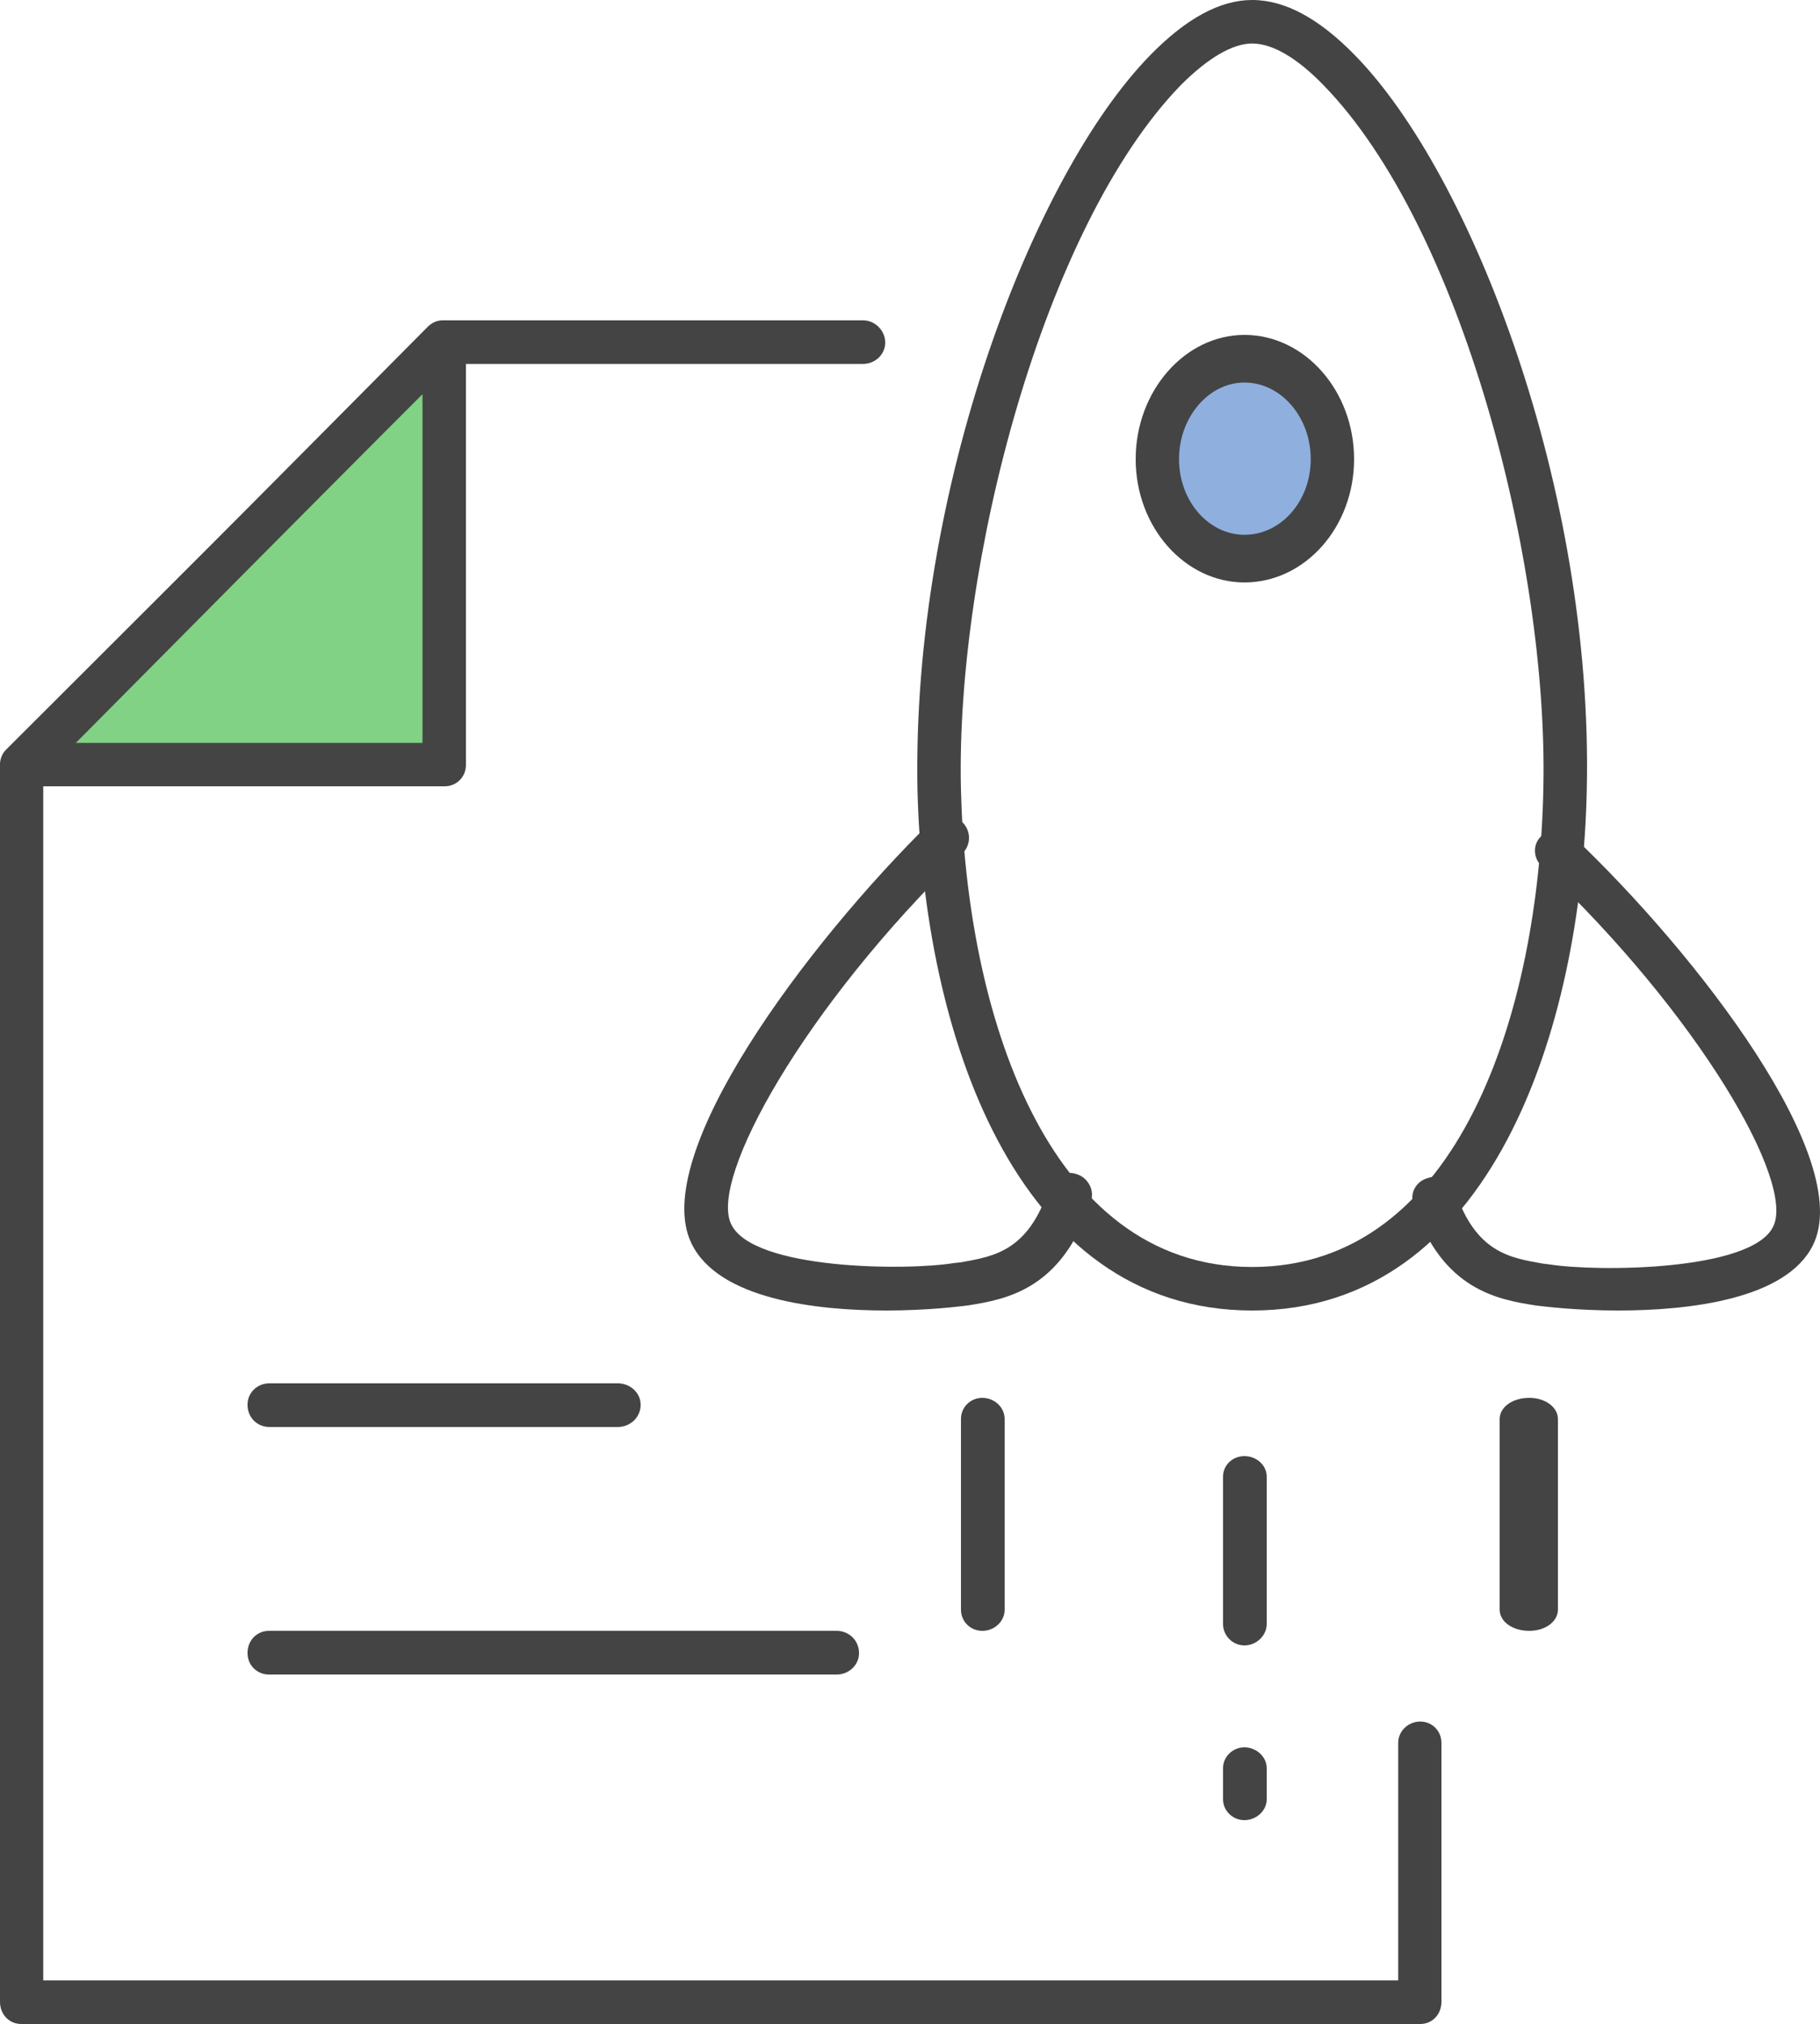
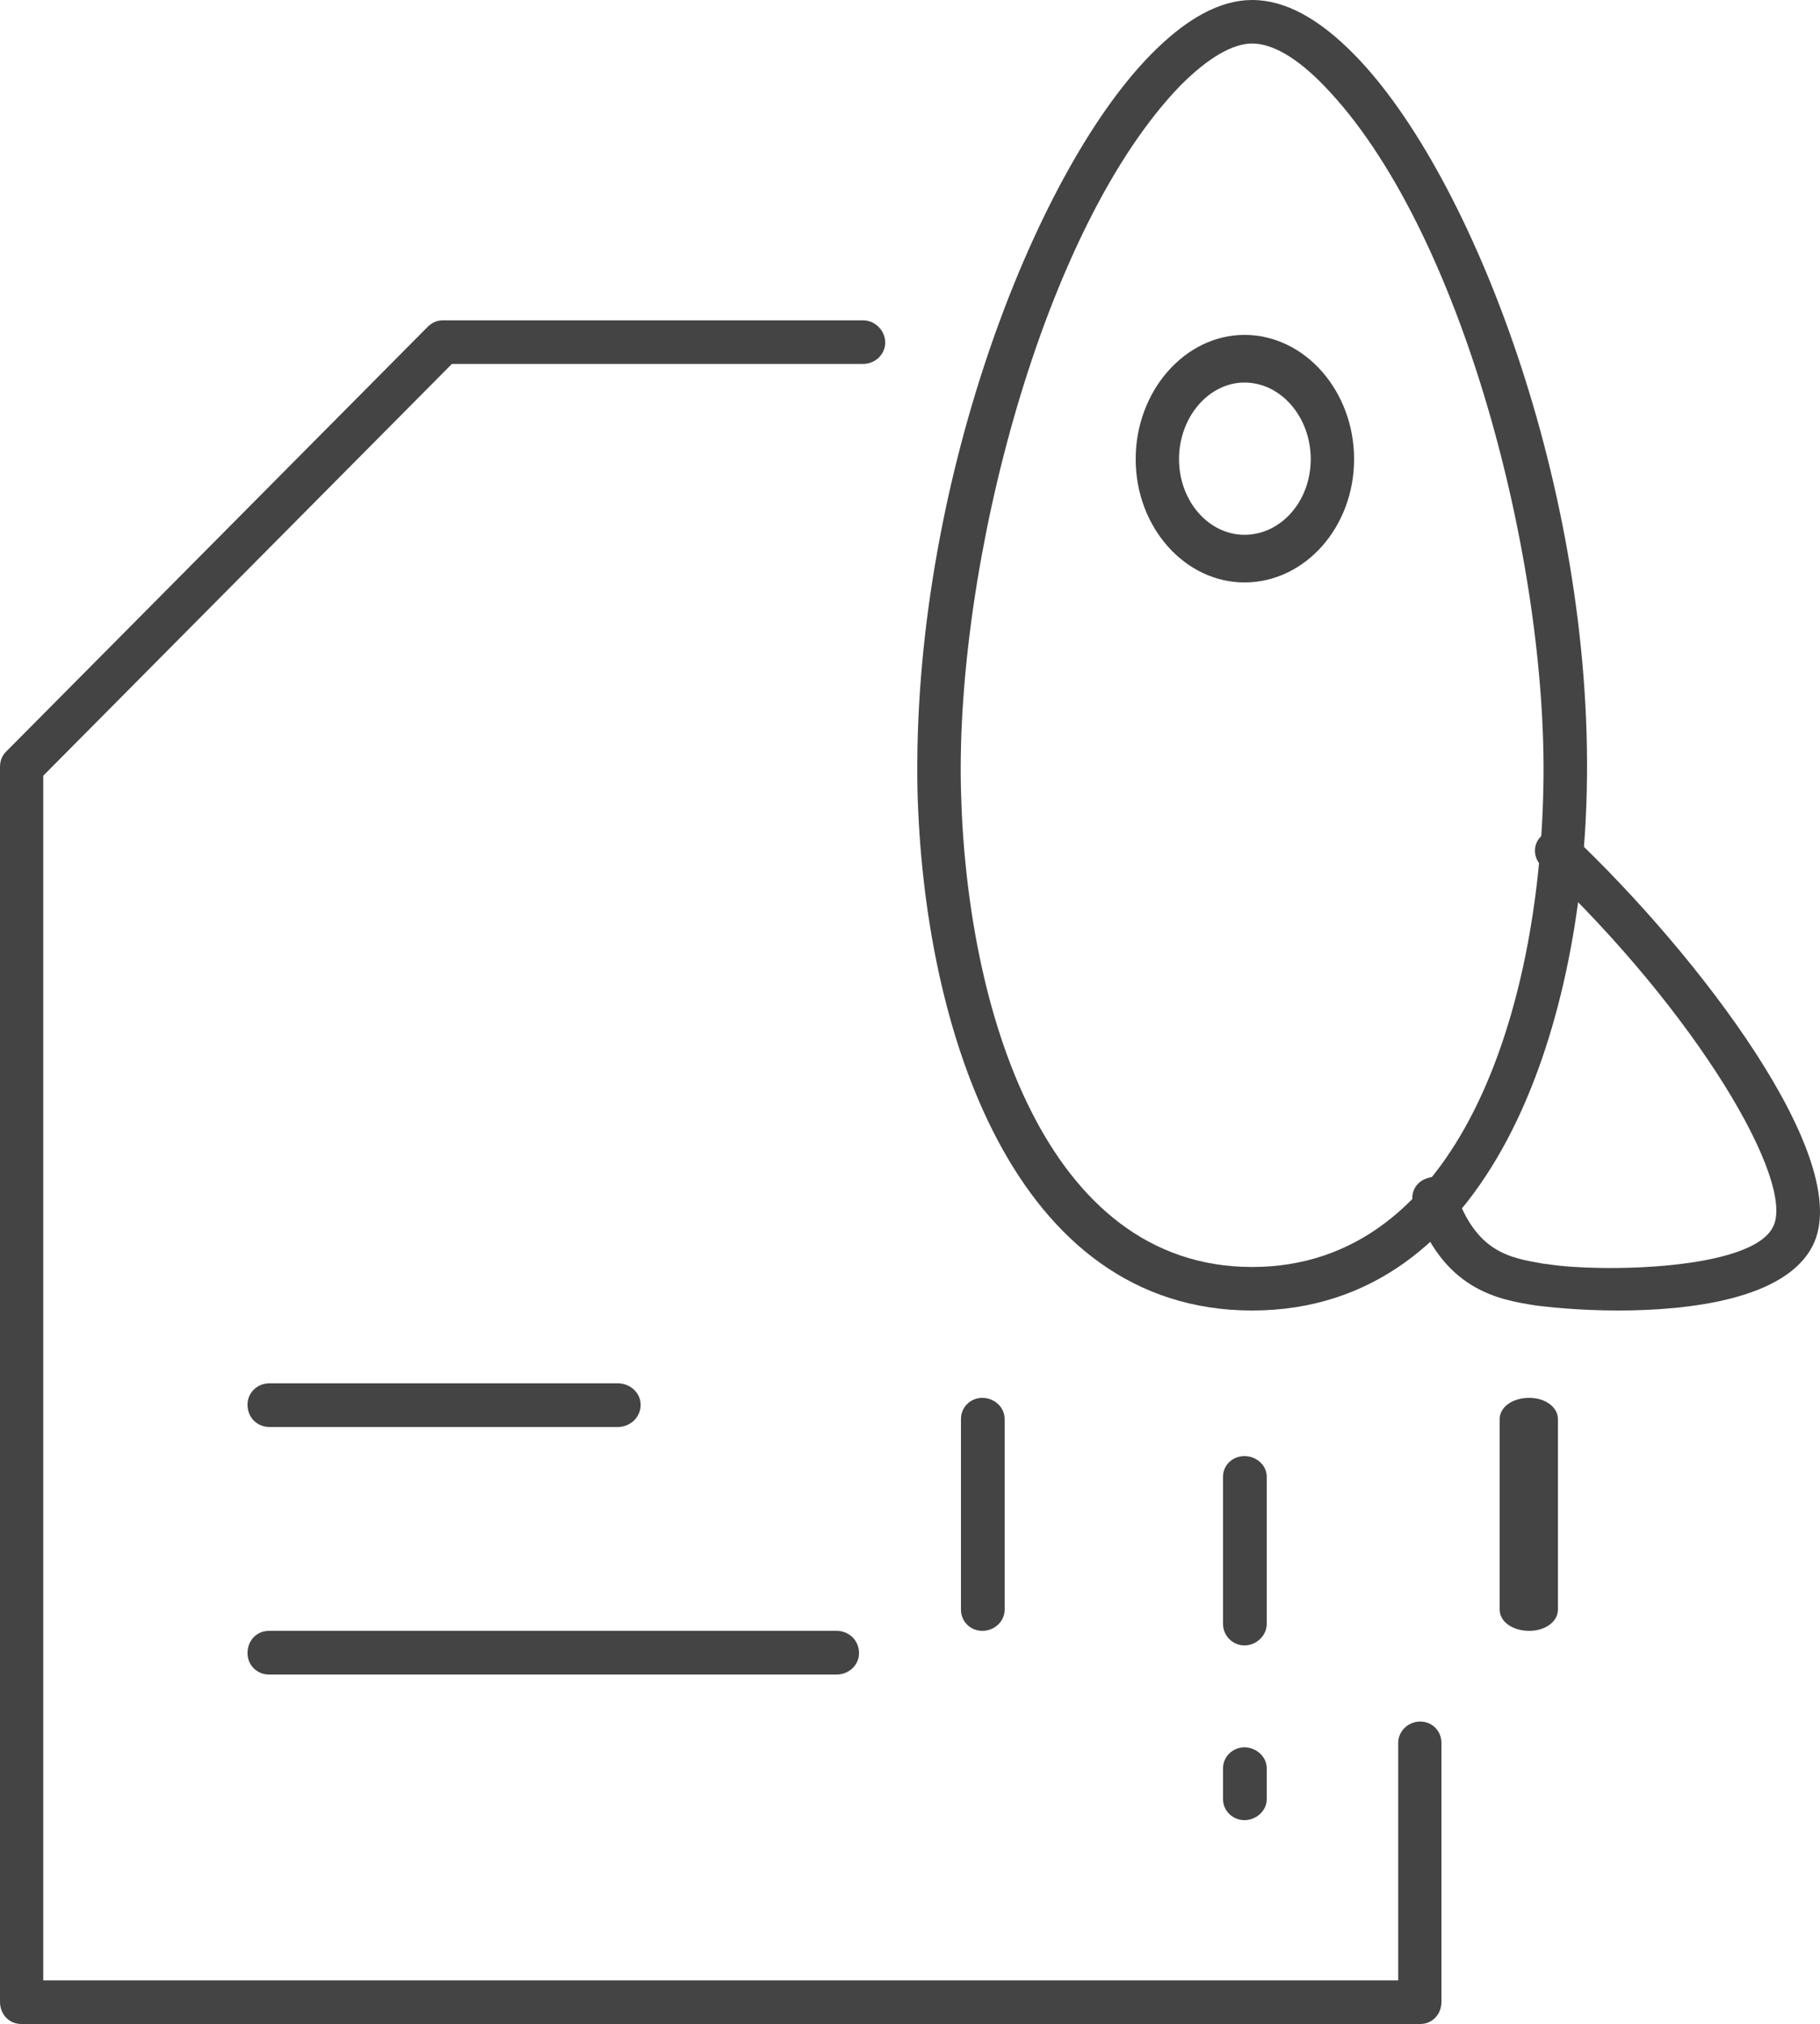
<svg xmlns="http://www.w3.org/2000/svg" width="125" height="139" viewBox="0 0 125 139" fill="none">
-   <rect x="80" y="24" width="11" height="15" rx="5.5" fill="#8FAFDE" />
-   <path d="M2.5 51.5L30 24L30.5 52.5L2.5 51.5Z" fill="#81D284" />
  <path d="M97.544 139H1.456C0.641 139 0 138.355 0 137.474V52.688C0 52.277 0.117 51.925 0.408 51.631L29.351 22.469C29.642 22.176 29.991 22 30.399 22H59.284C60.099 22 60.798 22.704 60.798 23.526C60.798 24.347 60.099 24.992 59.284 24.992H31.039L2.97 53.274V136.008H96.03V119.696C96.03 118.874 96.729 118.229 97.544 118.229C98.359 118.229 99 118.874 99 119.696V137.474C99 138.355 98.359 139 97.544 139Z" fill="#444444" />
-   <path fill-rule="evenodd" clip-rule="evenodd" d="M30.538 54H1.465C0.88 54 0.295 53.65 0.119 53.124C-0.115 52.54 0.002 51.897 0.412 51.488L29.485 22.455C29.894 22.046 30.538 21.871 31.122 22.105C31.649 22.338 32 22.922 32 23.507V52.54C32 53.357 31.357 54 30.538 54ZM5.091 51.021H29.017V27.07L5.091 51.021Z" fill="#444444" />
  <path fill-rule="evenodd" clip-rule="evenodd" d="M85.998 90C69.623 90 63.424 70.723 63.014 54.258C62.605 33.633 70.968 12.012 78.98 3.809C81.436 1.289 83.776 0 85.998 0C88.279 0 90.618 1.289 93.074 3.809C101.086 12.012 109.449 33.633 108.981 54.258C108.63 70.723 102.373 90 85.998 90ZM85.998 2.988C84.653 2.988 82.957 3.984 81.085 5.859C71.67 15.586 65.646 38.672 65.997 54.141C66.348 69.316 71.787 87.012 85.998 87.012C100.267 87.012 105.706 69.316 105.999 54.141C106.35 38.672 100.384 15.586 90.91 5.859C89.097 3.984 87.401 2.988 85.998 2.988Z" fill="#444444" />
  <path d="M111.133 90C108.218 90 106.018 89.712 105.958 89.712L105.482 89.655C102.925 89.252 99.059 88.619 97.096 82.751C96.798 82.004 97.215 81.141 98.047 80.91C98.821 80.623 99.713 81.083 99.951 81.831C101.378 86.031 103.698 86.376 105.958 86.778L106.434 86.836C109.705 87.354 120.292 87.296 121.779 84.247C123.326 81.198 116.664 69.692 105.899 59.51C105.304 58.935 105.244 58.014 105.839 57.439C106.434 56.864 107.386 56.864 107.98 57.381C116.605 65.55 127.43 79.645 124.515 85.513C122.671 89.252 115.95 90 111.133 90Z" fill="#444444" />
-   <path d="M60.87 90C56.052 90 49.329 89.23 47.485 85.38C44.57 79.338 55.397 64.827 63.964 56.416C64.559 55.823 65.57 55.883 66.106 56.475C66.701 57.067 66.701 58.015 66.106 58.607C55.278 69.091 48.675 80.938 50.221 84.077C51.709 87.216 62.298 87.275 65.511 86.742L66.046 86.683C68.307 86.268 70.627 85.913 72.055 81.589C72.293 80.819 73.185 80.345 73.959 80.641C74.732 80.878 75.208 81.767 74.91 82.537C72.947 88.578 69.08 89.23 66.522 89.645L66.046 89.704C65.987 89.704 63.786 90 60.87 90Z" fill="#444444" />
  <path fill-rule="evenodd" clip-rule="evenodd" d="M85.471 40C81.385 40 78 36.215 78 31.532C78 26.849 81.385 23 85.471 23C89.615 23 93 26.849 93 31.532C93 36.215 89.615 40 85.471 40ZM85.471 26.272C83.019 26.272 80.977 28.645 80.977 31.532C80.977 34.419 83.019 36.728 85.471 36.728C87.981 36.728 90.023 34.419 90.023 31.532C90.023 28.645 87.981 26.272 85.471 26.272Z" fill="#444444" />
  <path d="M67.471 112C66.647 112 66 111.36 66 110.545V97.454C66 96.64 66.647 96 67.471 96C68.294 96 69 96.64 69 97.454V110.545C69 111.36 68.294 112 67.471 112Z" fill="#444444" />
  <path d="M105.039 112C103.863 112 103 111.36 103 110.545V97.454C103 96.64 103.863 96 105.039 96C106.137 96 107 96.64 107 97.454V110.545C107 111.36 106.137 112 105.039 112Z" fill="#444444" />
  <path d="M85.471 125C84.647 125 84 124.341 84 123.571V121.429C84 120.659 84.647 120 85.471 120C86.294 120 87 120.659 87 121.429V123.571C87 124.341 86.294 125 85.471 125Z" fill="#444444" />
  <path d="M85.471 113C84.647 113 84 112.322 84 111.53V101.413C84 100.622 84.647 100 85.471 100C86.294 100 87 100.622 87 101.413V111.53C87 112.322 86.294 113 85.471 113Z" fill="#444444" />
  <path d="M42.429 98H18.51C17.664 98 17 97.353 17 96.471C17 95.647 17.664 95 18.51 95H42.429C43.275 95 44 95.647 44 96.471C44 97.353 43.275 98 42.429 98Z" fill="#444444" />
  <path d="M57.471 115H18.471C17.647 115 17 114.353 17 113.529C17 112.647 17.647 112 18.471 112H57.471C58.294 112 59 112.647 59 113.529C59 114.353 58.294 115 57.471 115Z" fill="#444444" />
</svg>